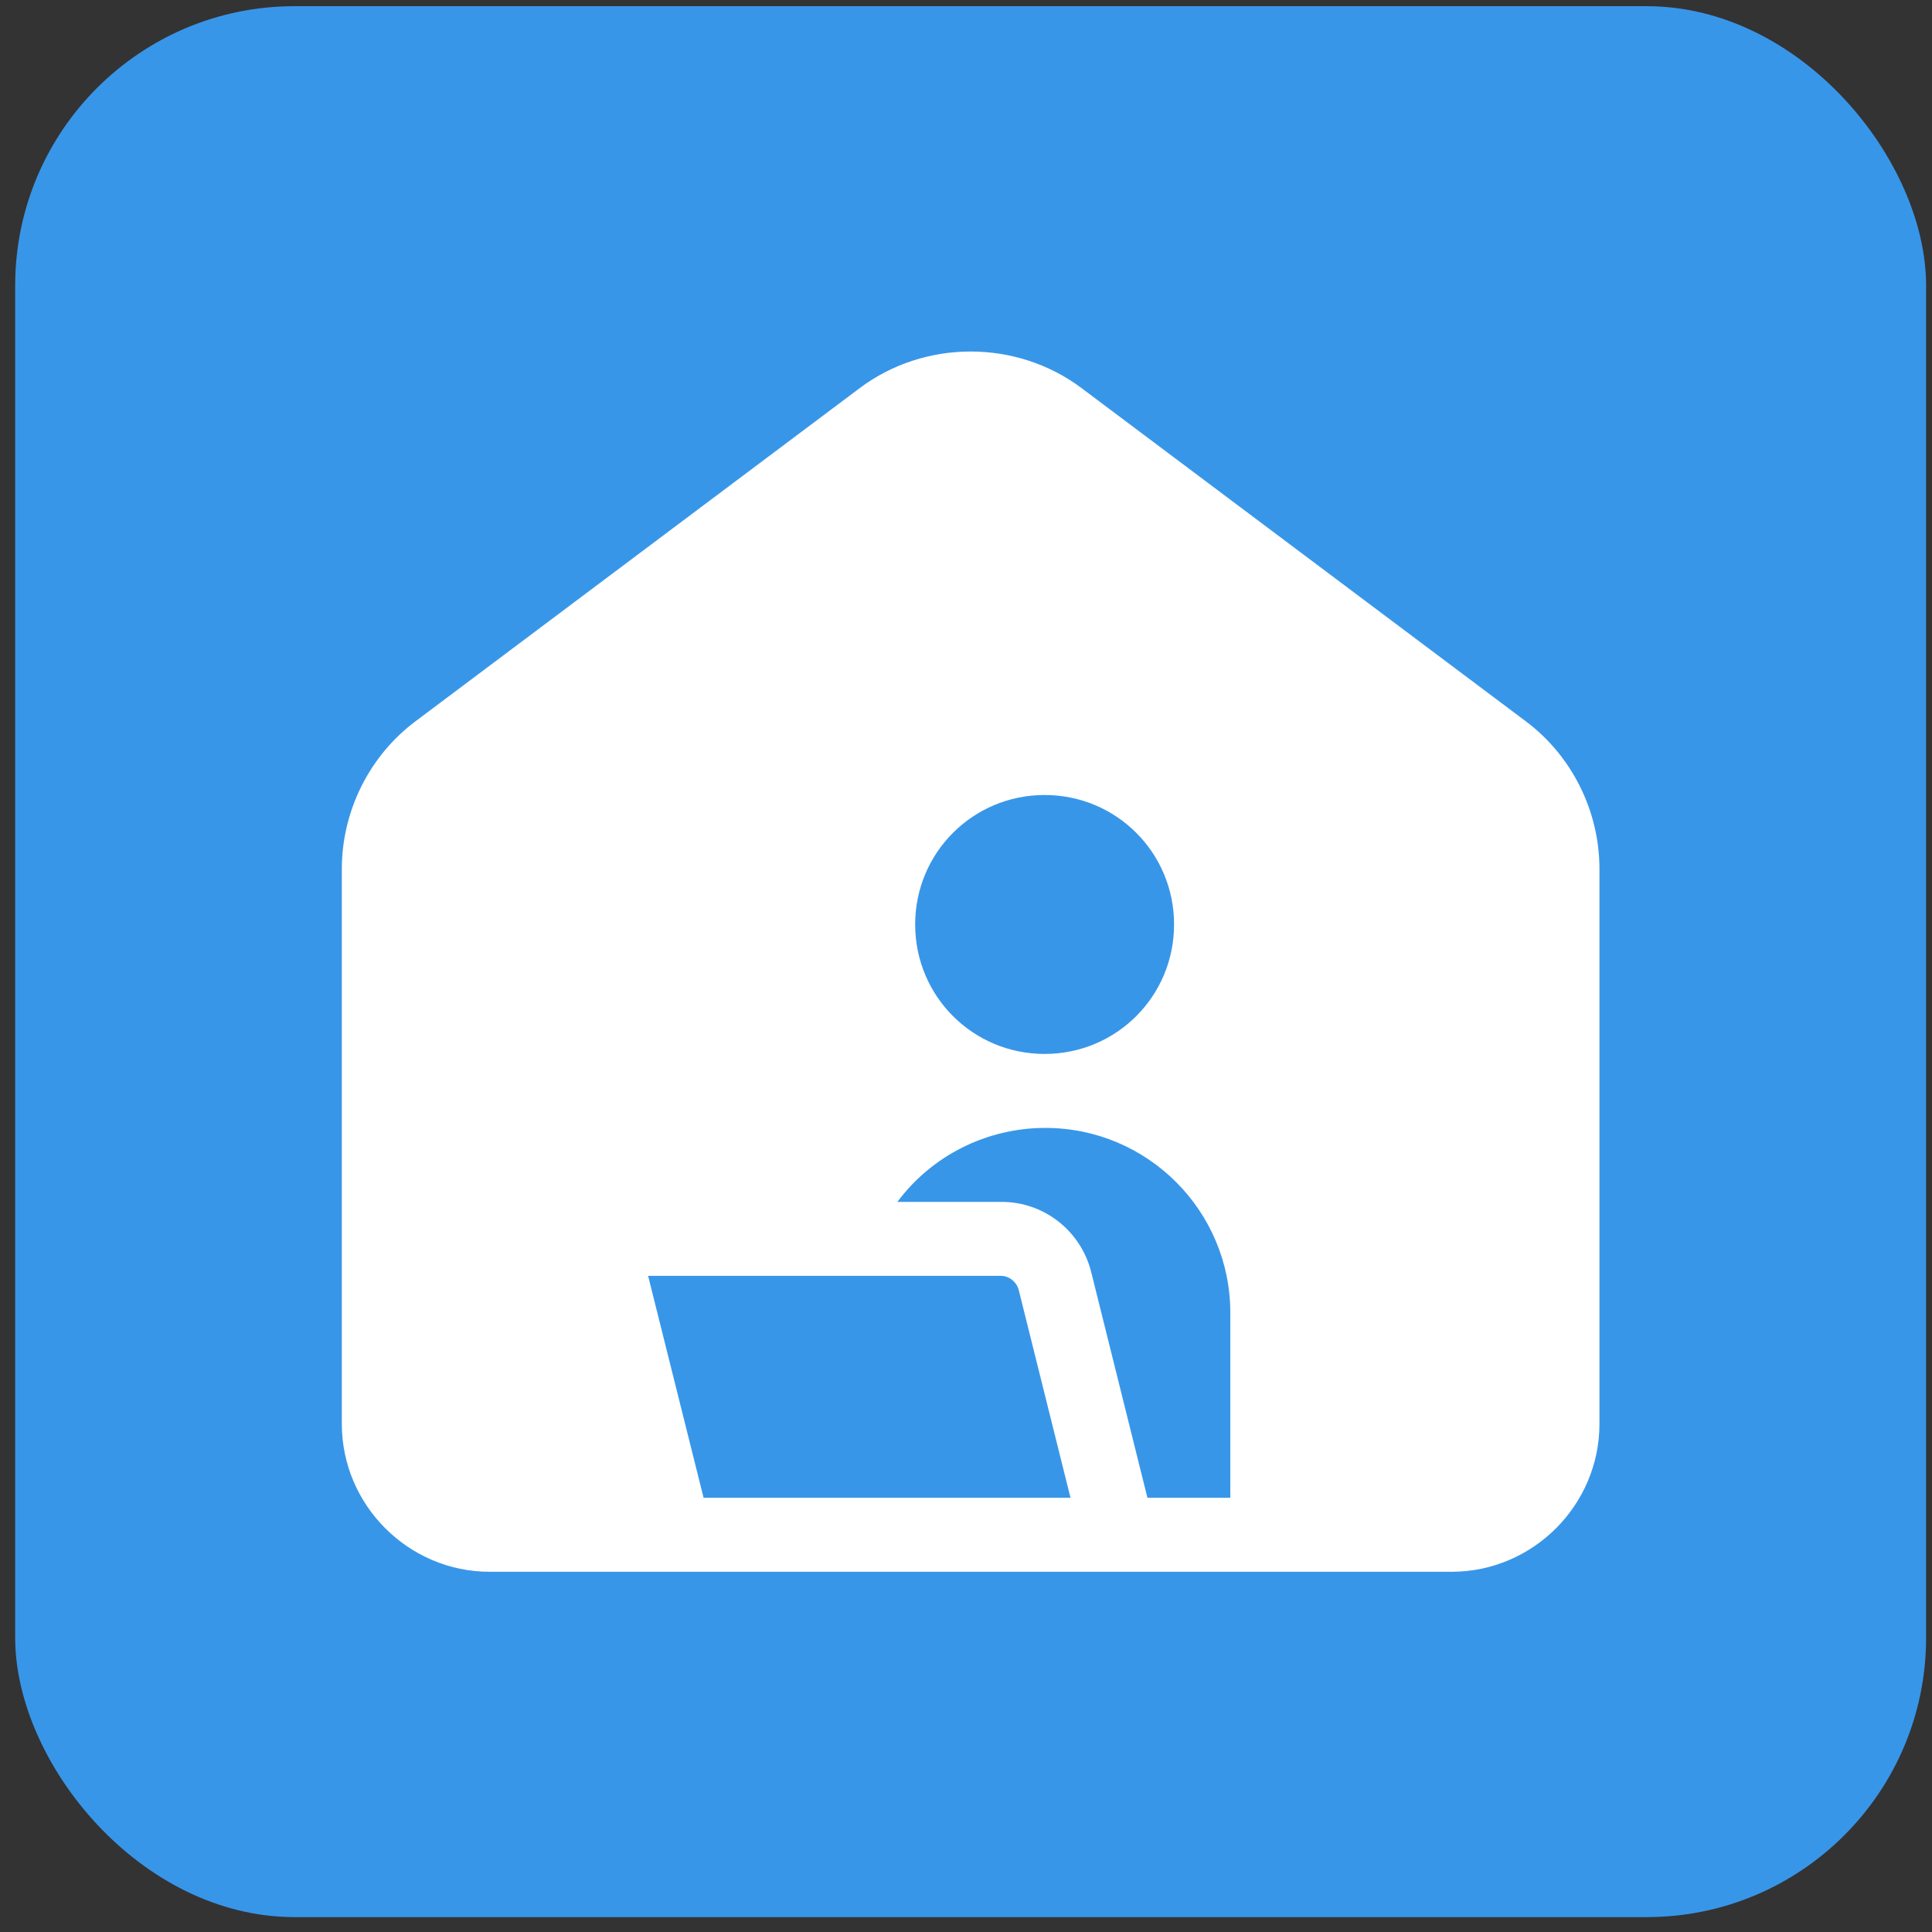
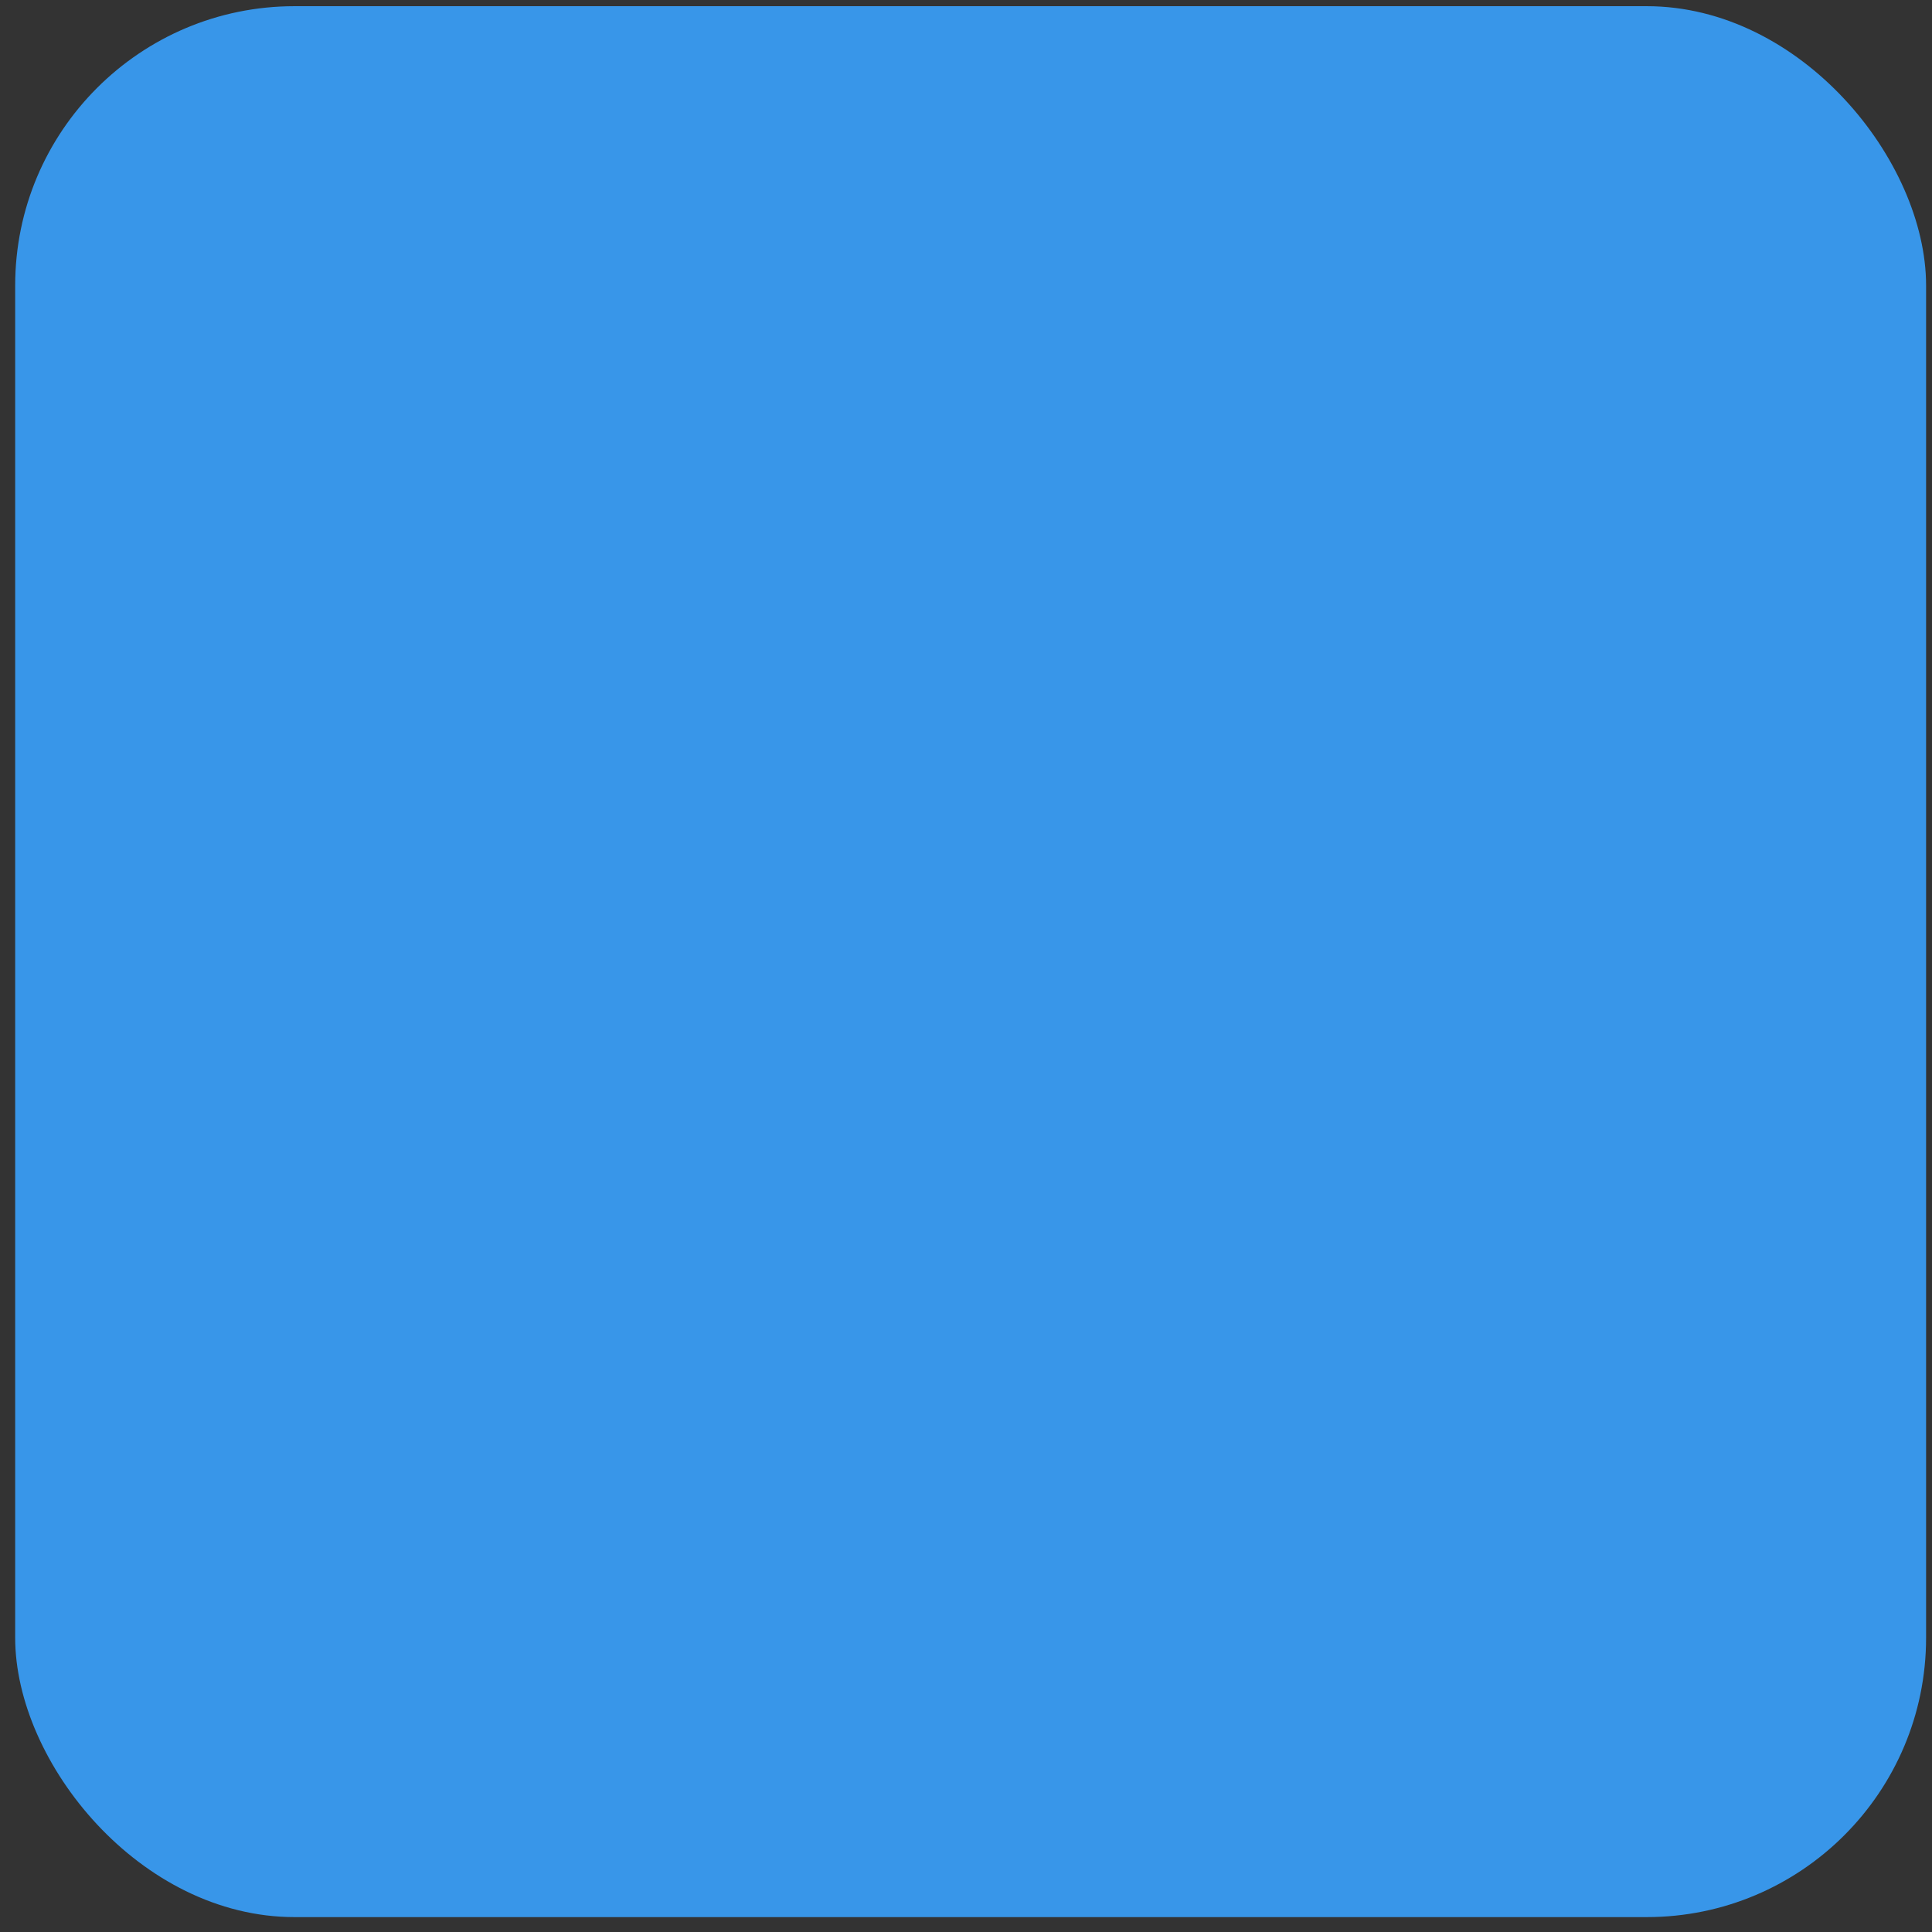
<svg xmlns="http://www.w3.org/2000/svg" width="83" height="83" viewBox="0 0 83 83" fill="none">
  <rect x="0" y="0" width="83" height="83" fill="#333333" stroke="none" />
  <rect x="0.652" y="0.266" width="82.094" height="82.094" rx="12" fill="#3896E9" />
-   <path d="M65.535 30.976L46.467 16.675C43.67 14.577 39.729 14.577 36.932 16.675L17.864 30.976C15.861 32.47 14.685 34.854 14.685 37.333V61.168C14.685 64.664 17.546 67.525 21.042 67.525H62.357C65.853 67.525 68.714 64.664 68.714 61.168V37.333C68.714 34.854 67.538 32.47 65.535 30.976ZM44.878 34.154C47.961 34.154 50.439 36.633 50.439 39.716C50.439 42.799 47.961 45.278 44.878 45.278C41.795 45.278 39.316 42.799 39.316 39.716C39.316 36.633 41.795 34.154 44.878 34.154ZM30.227 64.347L27.843 54.812H43.003C43.352 54.812 43.67 55.066 43.765 55.416L45.99 64.347H30.195H30.227ZM52.823 64.347H49.295L46.88 54.653C46.435 52.873 44.846 51.634 43.034 51.634H38.553C40.015 49.664 42.367 48.456 44.91 48.456C49.295 48.456 52.855 52.015 52.855 56.401V64.347H52.823Z" fill="white" />
</svg>